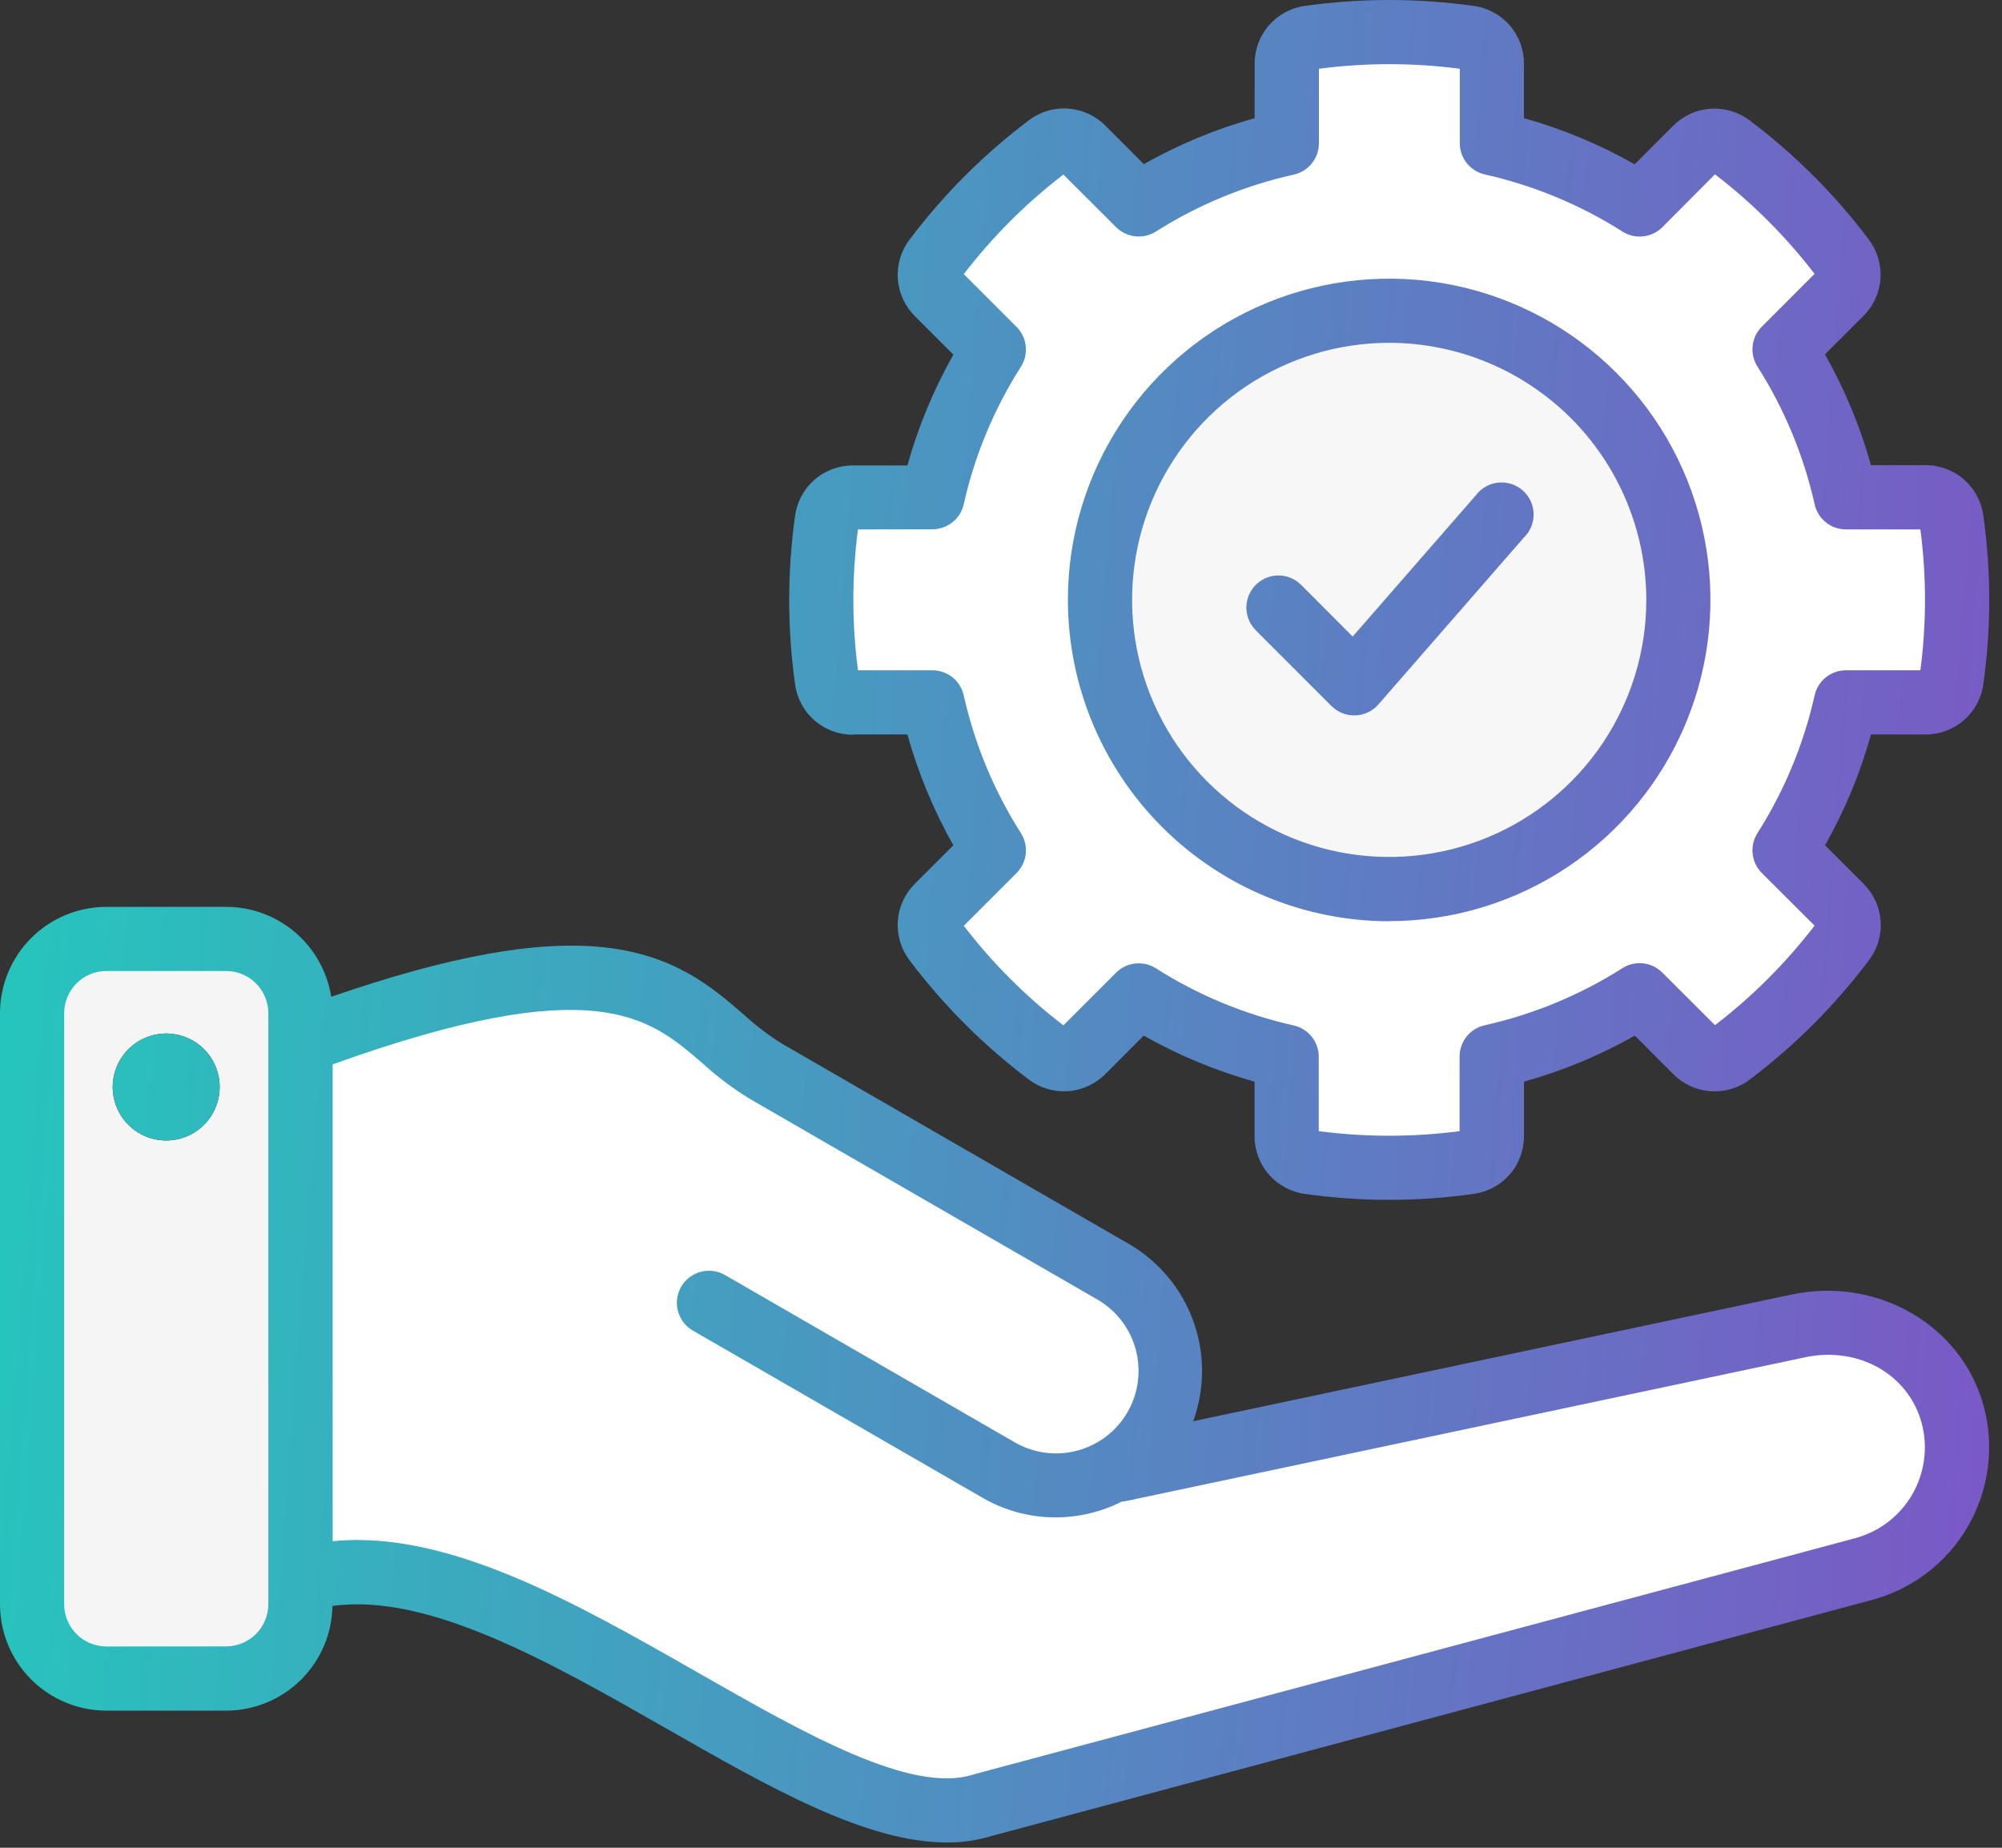
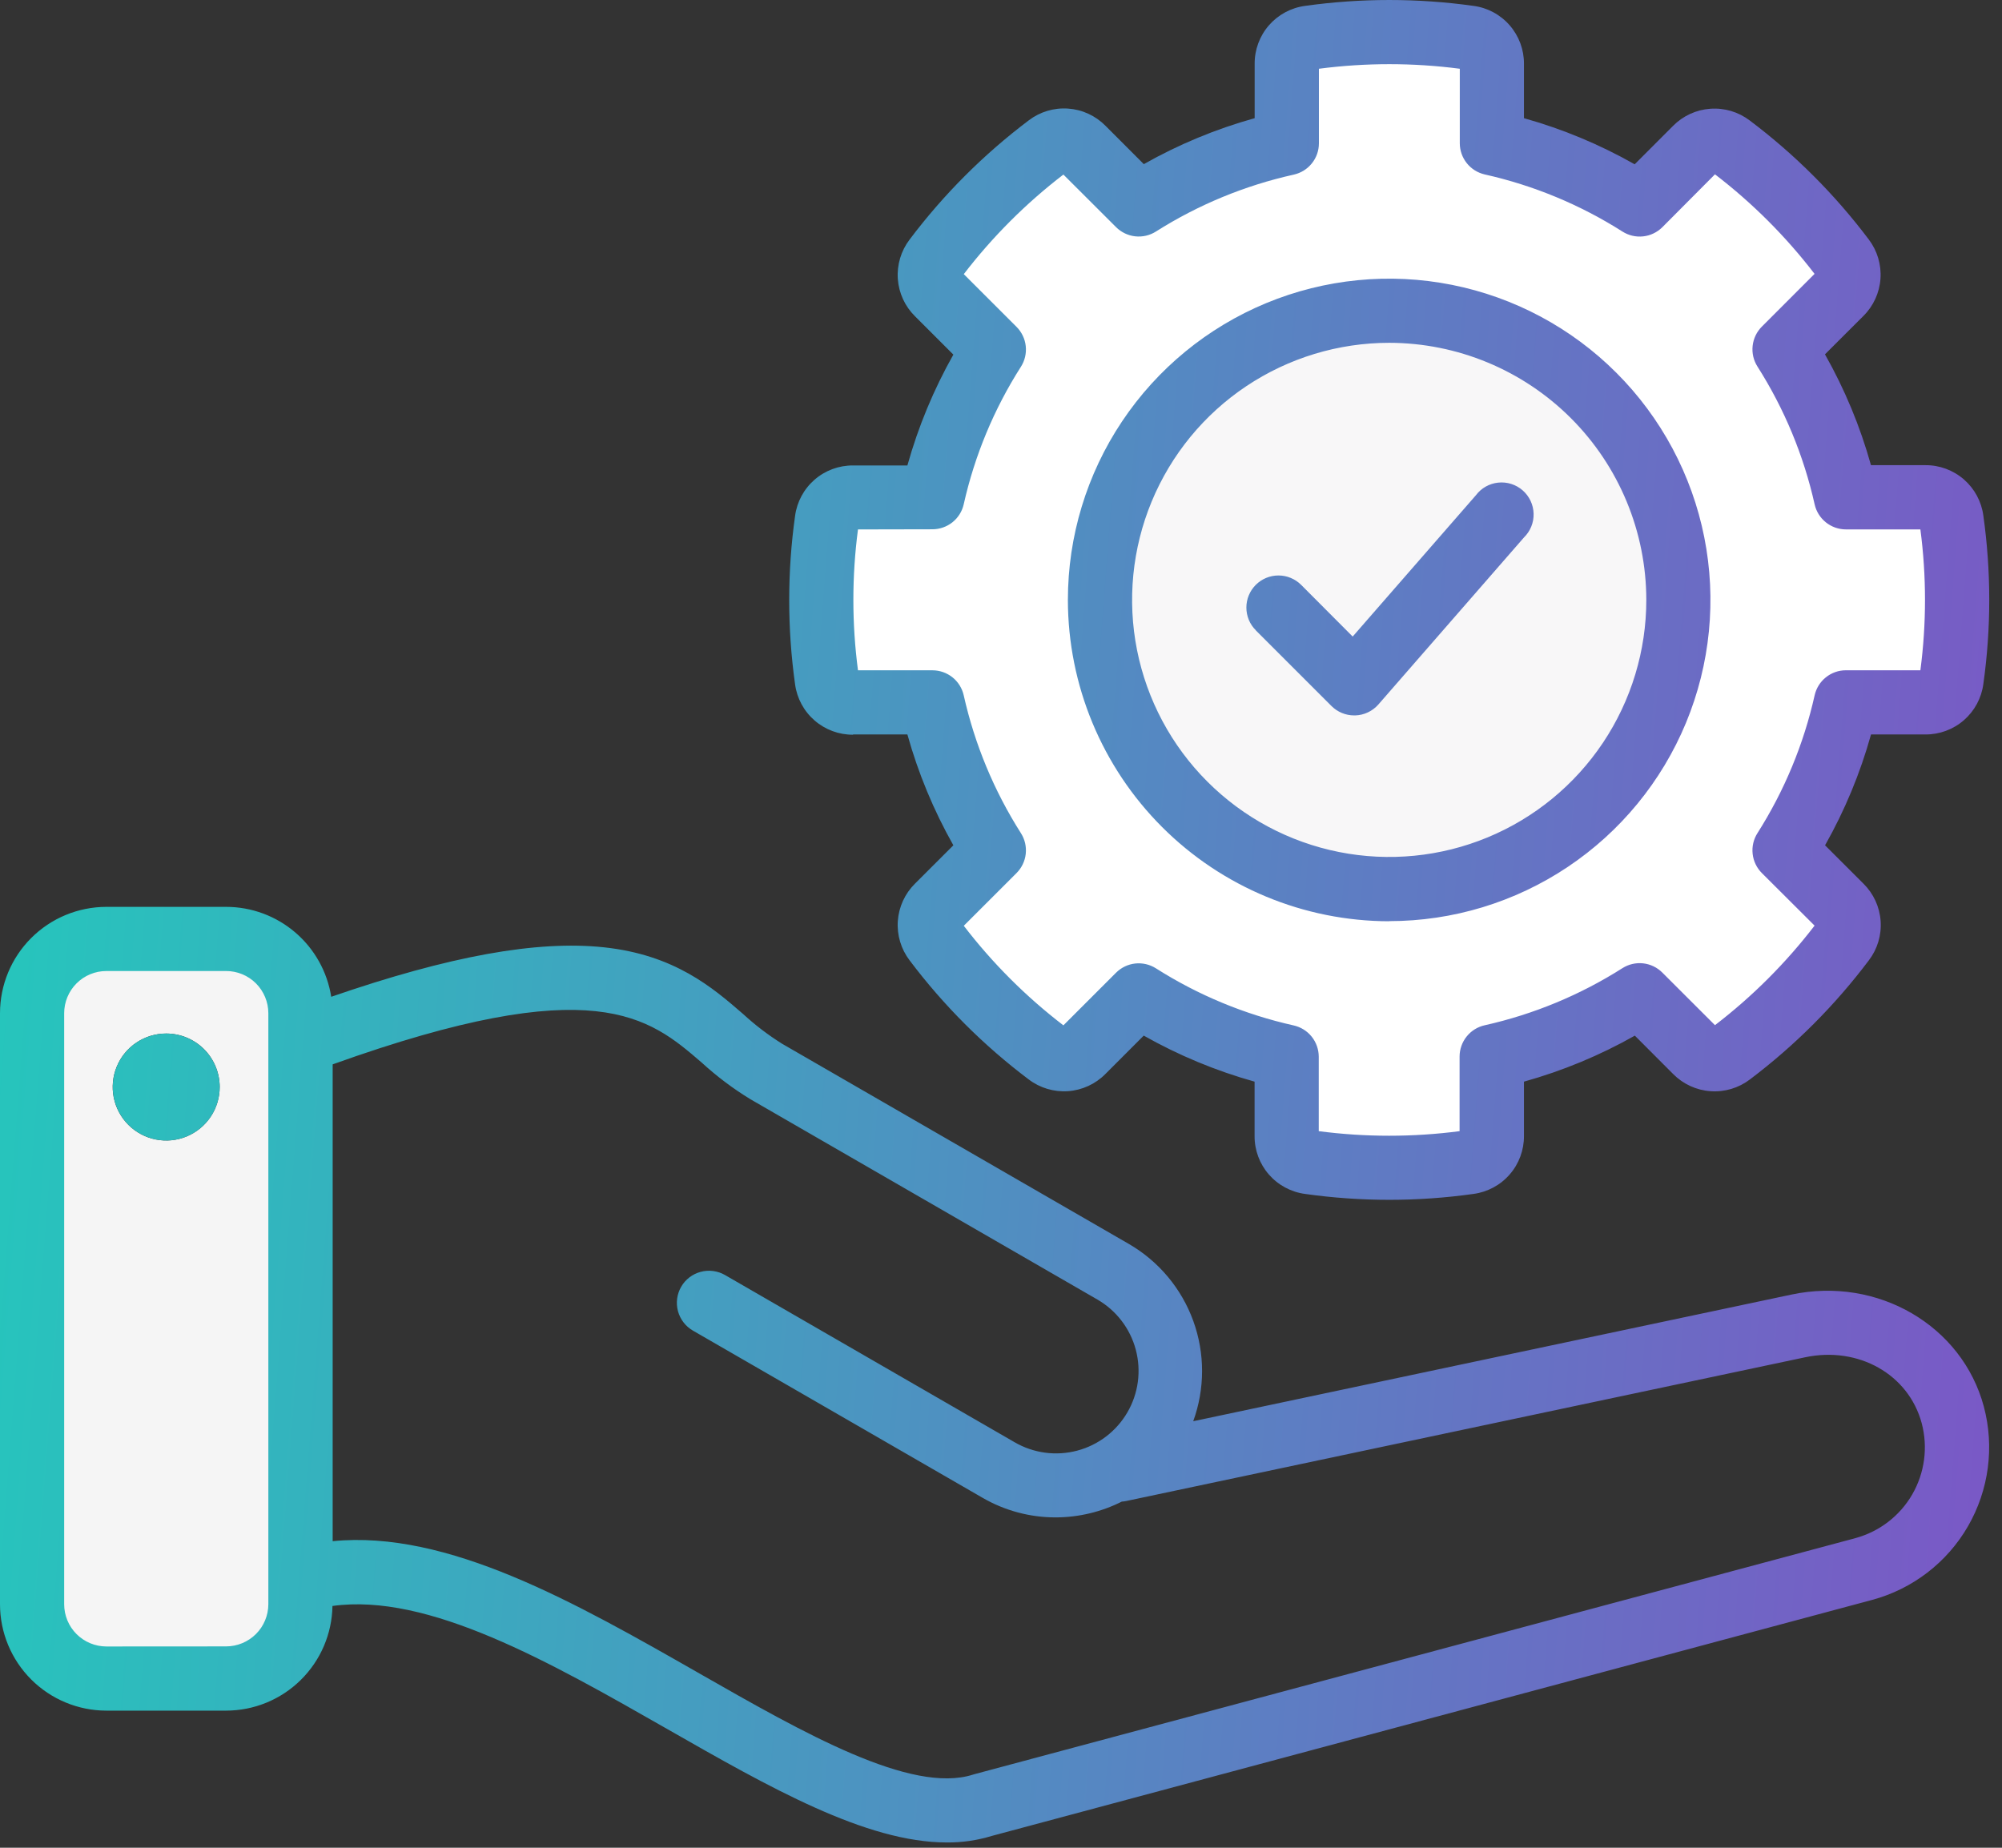
<svg xmlns="http://www.w3.org/2000/svg" width="78" height="72" viewBox="0 0 78 72" fill="none">
  <rect x="0" y="0" width="78" height="72" fill="#333333" stroke="none" />
  <path fill-rule="evenodd" clip-rule="evenodd" d="M58.125 5.585C60.17 6.043 62.12 6.851 63.889 7.974L66.076 5.786C66.252 5.609 66.486 5.502 66.734 5.485C66.983 5.467 67.23 5.54 67.428 5.691C69.09 6.943 70.569 8.421 71.82 10.083C71.971 10.282 72.045 10.528 72.027 10.777C72.01 11.026 71.902 11.259 71.725 11.435L69.537 13.622C70.661 15.391 71.469 17.341 71.927 19.386H75.017C75.266 19.385 75.508 19.475 75.696 19.638C75.884 19.802 76.007 20.028 76.041 20.275C76.328 22.336 76.328 24.426 76.041 26.486C76.007 26.733 75.884 26.959 75.696 27.123C75.508 27.287 75.266 27.376 75.017 27.375H71.919C71.462 29.419 70.654 31.367 69.531 33.135L71.719 35.322C71.896 35.498 72.003 35.731 72.02 35.98C72.037 36.228 71.963 36.474 71.812 36.672C70.562 38.335 69.083 39.814 67.42 41.065C67.222 41.215 66.975 41.289 66.727 41.272C66.478 41.254 66.244 41.148 66.069 40.971L63.881 38.783C62.114 39.906 60.167 40.715 58.125 41.174V44.263C58.126 44.512 58.037 44.754 57.873 44.942C57.71 45.131 57.483 45.253 57.236 45.286C55.176 45.576 53.085 45.576 51.025 45.286C50.778 45.253 50.552 45.13 50.388 44.942C50.225 44.754 50.136 44.512 50.137 44.263V41.172C48.092 40.715 46.142 39.907 44.373 38.783L42.186 40.971C42.01 41.148 41.776 41.254 41.528 41.272C41.279 41.289 41.033 41.215 40.834 41.065C39.17 39.816 37.69 38.34 36.437 36.678C36.287 36.48 36.213 36.234 36.23 35.985C36.248 35.736 36.354 35.503 36.531 35.327L38.719 33.139C37.595 31.371 36.787 29.42 36.33 27.375H33.237C32.988 27.377 32.747 27.287 32.559 27.124C32.371 26.961 32.248 26.735 32.214 26.488C31.924 24.428 31.924 22.337 32.214 20.277C32.248 20.03 32.37 19.803 32.558 19.64C32.747 19.476 32.988 19.387 33.237 19.388H36.328C36.785 17.343 37.594 15.393 38.717 13.624L36.53 11.436C36.353 11.261 36.246 11.027 36.229 10.778C36.211 10.53 36.285 10.283 36.436 10.085C37.687 8.422 39.165 6.944 40.828 5.693C41.027 5.542 41.273 5.469 41.522 5.486C41.77 5.504 42.004 5.611 42.18 5.788L44.367 7.975C46.135 6.851 48.085 6.043 50.13 5.585V2.491C50.129 2.242 50.218 2 50.382 1.812C50.545 1.624 50.772 1.501 51.019 1.468C53.079 1.18 55.169 1.18 57.23 1.468C57.478 1.5 57.706 1.622 57.871 1.81C58.035 1.999 58.126 2.241 58.125 2.491V5.585Z" fill="white" />
  <path d="M65.095 25.989C66.527 19.933 62.778 13.863 56.722 12.432C50.666 11 44.597 14.749 43.165 20.805C41.734 26.86 45.482 32.93 51.538 34.361C57.594 35.793 63.664 32.044 65.095 25.989Z" fill="#F8F7F8" />
-   <path fill-rule="evenodd" clip-rule="evenodd" d="M43.326 57.303C44.023 56.914 44.601 56.343 45 55.651C45.588 54.626 45.747 53.41 45.441 52.268C45.135 51.126 44.389 50.151 43.367 49.558L29.851 41.755C26.484 39.811 26.025 35.278 11.701 40.6V61.575C19.914 59.108 32.031 72.344 38.281 70.342L72.609 61.144C73.864 60.803 74.932 59.981 75.582 58.855C76.232 57.729 76.41 56.392 76.078 55.136C75.379 52.53 72.709 51.111 70.07 51.667L43.326 57.303Z" fill="white" />
  <path fill-rule="evenodd" clip-rule="evenodd" d="M11.703 61.576V39.491C11.701 38.725 11.396 37.99 10.853 37.447C10.311 36.905 9.576 36.6 8.809 36.598H4.144C3.377 36.6 2.642 36.906 2.1 37.448C1.558 37.99 1.252 38.725 1.25 39.491V62.516C1.252 63.283 1.558 64.018 2.101 64.56C2.643 65.103 3.378 65.408 4.145 65.41H8.809C9.576 65.408 10.311 65.103 10.853 64.56C11.396 64.018 11.701 63.283 11.703 62.516V61.579V61.576ZM8.559 42.357C8.559 42.769 8.437 43.172 8.208 43.515C7.979 43.858 7.653 44.125 7.272 44.283C6.891 44.441 6.472 44.482 6.068 44.401C5.663 44.321 5.292 44.122 5.001 43.83C4.709 43.539 4.511 43.167 4.43 42.763C4.35 42.358 4.392 41.939 4.55 41.558C4.708 41.177 4.975 40.852 5.318 40.623C5.661 40.394 6.064 40.272 6.477 40.273C7.029 40.273 7.558 40.492 7.949 40.882C8.339 41.272 8.559 41.802 8.559 42.354V42.357Z" fill="#F5F5F5" />
  <path fill-rule="evenodd" clip-rule="evenodd" d="M48.927 24.558C48.81 24.442 48.718 24.305 48.655 24.153C48.593 24.001 48.56 23.839 48.56 23.675C48.56 23.51 48.592 23.348 48.655 23.196C48.718 23.044 48.81 22.907 48.926 22.79C49.042 22.674 49.18 22.582 49.331 22.519C49.483 22.456 49.645 22.424 49.81 22.424C49.974 22.424 50.136 22.456 50.288 22.519C50.44 22.582 50.578 22.674 50.694 22.79L52.702 24.804L57.5 19.301C57.603 19.163 57.734 19.047 57.883 18.962C58.033 18.877 58.199 18.824 58.37 18.806C58.542 18.788 58.715 18.805 58.879 18.857C59.044 18.909 59.195 18.995 59.325 19.108C59.455 19.222 59.559 19.361 59.633 19.517C59.706 19.673 59.746 19.842 59.751 20.015C59.756 20.187 59.725 20.358 59.66 20.518C59.595 20.678 59.498 20.822 59.375 20.943L53.703 27.451C53.59 27.58 53.452 27.684 53.297 27.757C53.143 27.831 52.974 27.872 52.803 27.877H52.759C52.428 27.877 52.111 27.745 51.877 27.512L48.922 24.557L48.927 24.558ZM54.123 13.358C52.142 13.359 50.206 13.947 48.559 15.047C46.911 16.148 45.628 17.713 44.87 19.543C44.112 21.374 43.914 23.388 44.3 25.331C44.687 27.274 45.641 29.059 47.042 30.459C48.443 31.86 50.228 32.814 52.171 33.2C54.114 33.587 56.129 33.388 57.959 32.63C59.789 31.872 61.353 30.588 62.454 28.941C63.555 27.293 64.142 25.357 64.142 23.376C64.139 20.72 63.083 18.173 61.205 16.295C59.326 14.417 56.779 13.361 54.123 13.358ZM54.123 35.893C56.599 35.893 59.019 35.159 61.078 33.783C63.136 32.408 64.74 30.453 65.688 28.166C66.635 25.878 66.883 23.362 66.4 20.934C65.917 18.506 64.725 16.275 62.974 14.525C61.224 12.774 58.993 11.582 56.565 11.099C54.137 10.616 51.62 10.864 49.333 11.811C47.046 12.759 45.091 14.363 43.716 16.421C42.34 18.48 41.606 20.9 41.606 23.376C41.609 26.695 42.929 29.878 45.275 32.225C47.622 34.573 50.804 35.893 54.123 35.898V35.893ZM33.428 20.63C33.188 22.452 33.188 24.297 33.428 26.119H36.328C36.612 26.119 36.888 26.216 37.11 26.393C37.332 26.571 37.486 26.819 37.548 27.096C37.974 28.999 38.727 30.814 39.773 32.46C39.928 32.701 39.995 32.987 39.964 33.272C39.933 33.556 39.805 33.821 39.602 34.023L37.55 36.074C38.668 37.532 39.973 38.836 41.431 39.954L43.483 37.902C43.684 37.702 43.947 37.575 44.23 37.544C44.512 37.514 44.796 37.58 45.036 37.732C46.682 38.778 48.498 39.531 50.402 39.957C50.679 40.019 50.927 40.173 51.105 40.395C51.282 40.616 51.379 40.892 51.38 41.176V44.077C53.201 44.315 55.046 44.315 56.867 44.077V41.171C56.867 40.887 56.964 40.611 57.142 40.389C57.32 40.167 57.568 40.012 57.845 39.951C59.749 39.525 61.565 38.772 63.211 37.726C63.451 37.573 63.736 37.507 64.019 37.538C64.301 37.57 64.565 37.696 64.766 37.898L66.817 39.947C68.275 38.829 69.579 37.525 70.698 36.068L68.647 34.023C68.444 33.821 68.316 33.556 68.285 33.272C68.253 32.987 68.32 32.701 68.475 32.46C69.521 30.813 70.274 28.998 70.7 27.094C70.762 26.818 70.916 26.57 71.138 26.393C71.359 26.215 71.634 26.118 71.917 26.118H74.82C75.06 24.296 75.06 22.451 74.82 20.629H71.92C71.636 20.629 71.361 20.532 71.139 20.355C70.917 20.177 70.762 19.929 70.7 19.652C70.274 17.748 69.521 15.933 68.475 14.287C68.32 14.046 68.253 13.759 68.285 13.475C68.316 13.191 68.444 12.925 68.647 12.724L70.697 10.672C69.58 9.215 68.275 7.91 66.817 6.793L64.766 8.854C64.564 9.054 64.301 9.181 64.018 9.211C63.735 9.242 63.451 9.175 63.211 9.022C61.565 7.976 59.749 7.223 57.845 6.797C57.571 6.734 57.325 6.58 57.149 6.36C56.973 6.14 56.876 5.867 56.875 5.585V2.679C55.053 2.441 53.208 2.441 51.386 2.679V5.585C51.386 5.869 51.289 6.145 51.111 6.366C50.933 6.588 50.685 6.742 50.408 6.804C48.502 7.227 46.685 7.978 45.036 9.022C44.796 9.175 44.511 9.24 44.229 9.209C43.947 9.178 43.684 9.051 43.483 8.851L41.431 6.802C39.974 7.92 38.669 9.225 37.55 10.682L39.602 12.733C39.805 12.935 39.933 13.2 39.964 13.484C39.995 13.769 39.928 14.055 39.773 14.296C38.727 15.937 37.974 17.748 37.548 19.648C37.486 19.925 37.332 20.172 37.11 20.35C36.888 20.527 36.612 20.624 36.328 20.624L33.428 20.63ZM33.237 28.619H35.353C35.773 30.126 36.375 31.576 37.144 32.938L35.648 34.433C35.256 34.821 35.019 35.338 34.98 35.888C34.942 36.438 35.105 36.983 35.439 37.421C36.761 39.177 38.322 40.738 40.078 42.06C40.516 42.394 41.062 42.557 41.611 42.519C42.161 42.48 42.678 42.243 43.066 41.851L44.561 40.354C45.923 41.124 47.373 41.727 48.88 42.148V44.265C48.876 44.816 49.074 45.349 49.436 45.765C49.798 46.18 50.299 46.45 50.845 46.523C53.022 46.829 55.231 46.829 57.408 46.523C57.955 46.45 58.457 46.181 58.819 45.764C59.182 45.348 59.379 44.813 59.375 44.261V42.148C60.882 41.727 62.333 41.126 63.695 40.355L65.189 41.852C65.577 42.244 66.094 42.482 66.644 42.52C67.194 42.559 67.74 42.396 68.178 42.062C69.932 40.738 71.492 39.176 72.812 37.421C73.147 36.983 73.31 36.438 73.271 35.888C73.233 35.338 72.995 34.821 72.603 34.433L71.106 32.938C71.876 31.577 72.478 30.126 72.897 28.619H75.014C75.565 28.623 76.099 28.425 76.515 28.064C76.931 27.702 77.201 27.2 77.273 26.654C77.58 24.477 77.58 22.268 77.273 20.091C77.201 19.545 76.931 19.043 76.515 18.681C76.099 18.32 75.565 18.122 75.014 18.126H72.895C72.475 16.619 71.873 15.169 71.103 13.807L72.6 12.312C72.99 11.925 73.226 11.411 73.265 10.863C73.304 10.316 73.143 9.773 72.812 9.335C71.491 7.579 69.929 6.017 68.173 4.696C67.735 4.362 67.189 4.198 66.639 4.237C66.089 4.275 65.572 4.513 65.184 4.905L63.689 6.402C62.329 5.63 60.881 5.027 59.375 4.605V2.488C59.379 1.937 59.181 1.403 58.819 0.987C58.457 0.571 57.956 0.301 57.409 0.229C55.233 -0.076 53.024 -0.076 50.847 0.229C50.301 0.302 49.8 0.572 49.438 0.987C49.077 1.403 48.879 1.937 48.883 2.488V4.605C47.376 5.024 45.925 5.626 44.564 6.396L43.069 4.899C42.681 4.507 42.164 4.269 41.614 4.231C41.065 4.192 40.52 4.355 40.081 4.69C38.325 6.014 36.762 7.577 35.439 9.335C35.105 9.773 34.942 10.318 34.98 10.868C35.019 11.418 35.256 11.935 35.648 12.322L37.144 13.818C36.375 15.18 35.774 16.63 35.353 18.137H33.237C32.686 18.133 32.152 18.33 31.736 18.692C31.32 19.054 31.05 19.555 30.977 20.102C30.672 22.279 30.672 24.488 30.977 26.665C31.05 27.211 31.32 27.712 31.736 28.073C32.152 28.435 32.686 28.633 33.237 28.629V28.619ZM8.561 42.351C8.562 42.763 8.441 43.167 8.213 43.51C7.984 43.854 7.659 44.122 7.279 44.281C6.898 44.44 6.479 44.482 6.074 44.402C5.669 44.322 5.297 44.124 5.005 43.833C4.713 43.542 4.514 43.17 4.433 42.766C4.352 42.361 4.393 41.942 4.55 41.561C4.708 41.179 4.975 40.853 5.318 40.624C5.661 40.395 6.064 40.273 6.477 40.273C7.028 40.273 7.557 40.492 7.947 40.882C8.338 41.271 8.558 41.799 8.561 42.351ZM72.291 59.935L37.969 69.132L37.913 69.149C35.5 69.921 31.308 67.526 27.253 65.21C22.419 62.449 17.439 59.607 12.961 60.054V41.474C23.172 37.812 25.284 39.635 27.336 41.402C27.924 41.941 28.563 42.422 29.244 42.837L42.759 50.64C43.124 50.852 43.444 51.133 43.7 51.469C43.956 51.804 44.144 52.187 44.252 52.595C44.36 53.003 44.387 53.428 44.331 53.847C44.275 54.265 44.137 54.668 43.925 55.033C43.713 55.398 43.431 55.718 43.096 55.974C42.76 56.23 42.377 56.418 41.969 56.526C41.562 56.634 41.136 56.661 40.718 56.605C40.3 56.549 39.896 56.411 39.531 56.199L28.247 49.683C28.105 49.601 27.948 49.548 27.785 49.527C27.622 49.505 27.457 49.516 27.298 49.559C27.14 49.601 26.991 49.675 26.861 49.774C26.73 49.874 26.621 49.999 26.539 50.141C26.457 50.283 26.404 50.44 26.382 50.603C26.361 50.766 26.372 50.931 26.414 51.09C26.457 51.248 26.53 51.397 26.63 51.527C26.73 51.658 26.855 51.767 26.997 51.849L38.281 58.363C39.146 58.864 40.127 59.128 41.127 59.127C42.023 59.126 42.907 58.915 43.708 58.511C43.767 58.508 43.825 58.5 43.883 58.488L70.33 52.888C72.409 52.449 74.361 53.554 74.872 55.458C75.121 56.395 74.988 57.392 74.504 58.231C74.019 59.07 73.222 59.683 72.286 59.935H72.291ZM8.809 64.154C9.245 64.153 9.663 63.98 9.972 63.672C10.28 63.364 10.454 62.946 10.455 62.51V39.48C10.454 39.044 10.28 38.627 9.972 38.318C9.663 38.01 9.245 37.837 8.809 37.837H4.144C3.708 37.837 3.29 38.011 2.982 38.319C2.674 38.627 2.501 39.045 2.5 39.48V62.513C2.501 62.949 2.674 63.367 2.983 63.675C3.291 63.983 3.709 64.156 4.145 64.157L8.809 64.154ZM77.291 54.804C77.712 56.381 77.49 58.06 76.674 59.474C75.857 60.887 74.514 61.919 72.938 62.343L38.638 71.54C38.071 71.713 37.48 71.799 36.888 71.794C33.736 71.794 29.964 69.64 26.008 67.38C21.416 64.758 16.681 62.057 12.953 62.579C12.935 63.666 12.49 64.702 11.715 65.465C10.94 66.228 9.897 66.656 8.809 66.657H4.144C3.045 66.656 1.992 66.219 1.215 65.442C0.438 64.665 0.001 63.612 0 62.513V39.48C0.001 38.382 0.438 37.328 1.215 36.552C1.992 35.775 3.045 35.338 4.144 35.337H8.809C9.797 35.337 10.753 35.691 11.504 36.334C12.254 36.976 12.751 37.865 12.905 38.841C17.512 37.251 20.919 36.635 23.53 36.913C26.286 37.207 27.764 38.483 28.95 39.51C29.421 39.944 29.931 40.333 30.473 40.672L43.989 48.476C45.149 49.151 46.035 50.212 46.492 51.474C46.949 52.736 46.948 54.119 46.489 55.38L69.805 50.443C73.162 49.733 76.445 51.654 77.291 54.804Z" fill="url(#paint0_linear_275_2671)" />
  <defs>
    <linearGradient id="paint0_linear_275_2671" x1="4.645" y1="-60.182" x2="87.199" y2="-53.81" gradientUnits="userSpaceOnUse">
      <stop stop-color="#23C9BC" />
      <stop offset="1" stop-color="#7B57C6" />
    </linearGradient>
  </defs>
</svg>